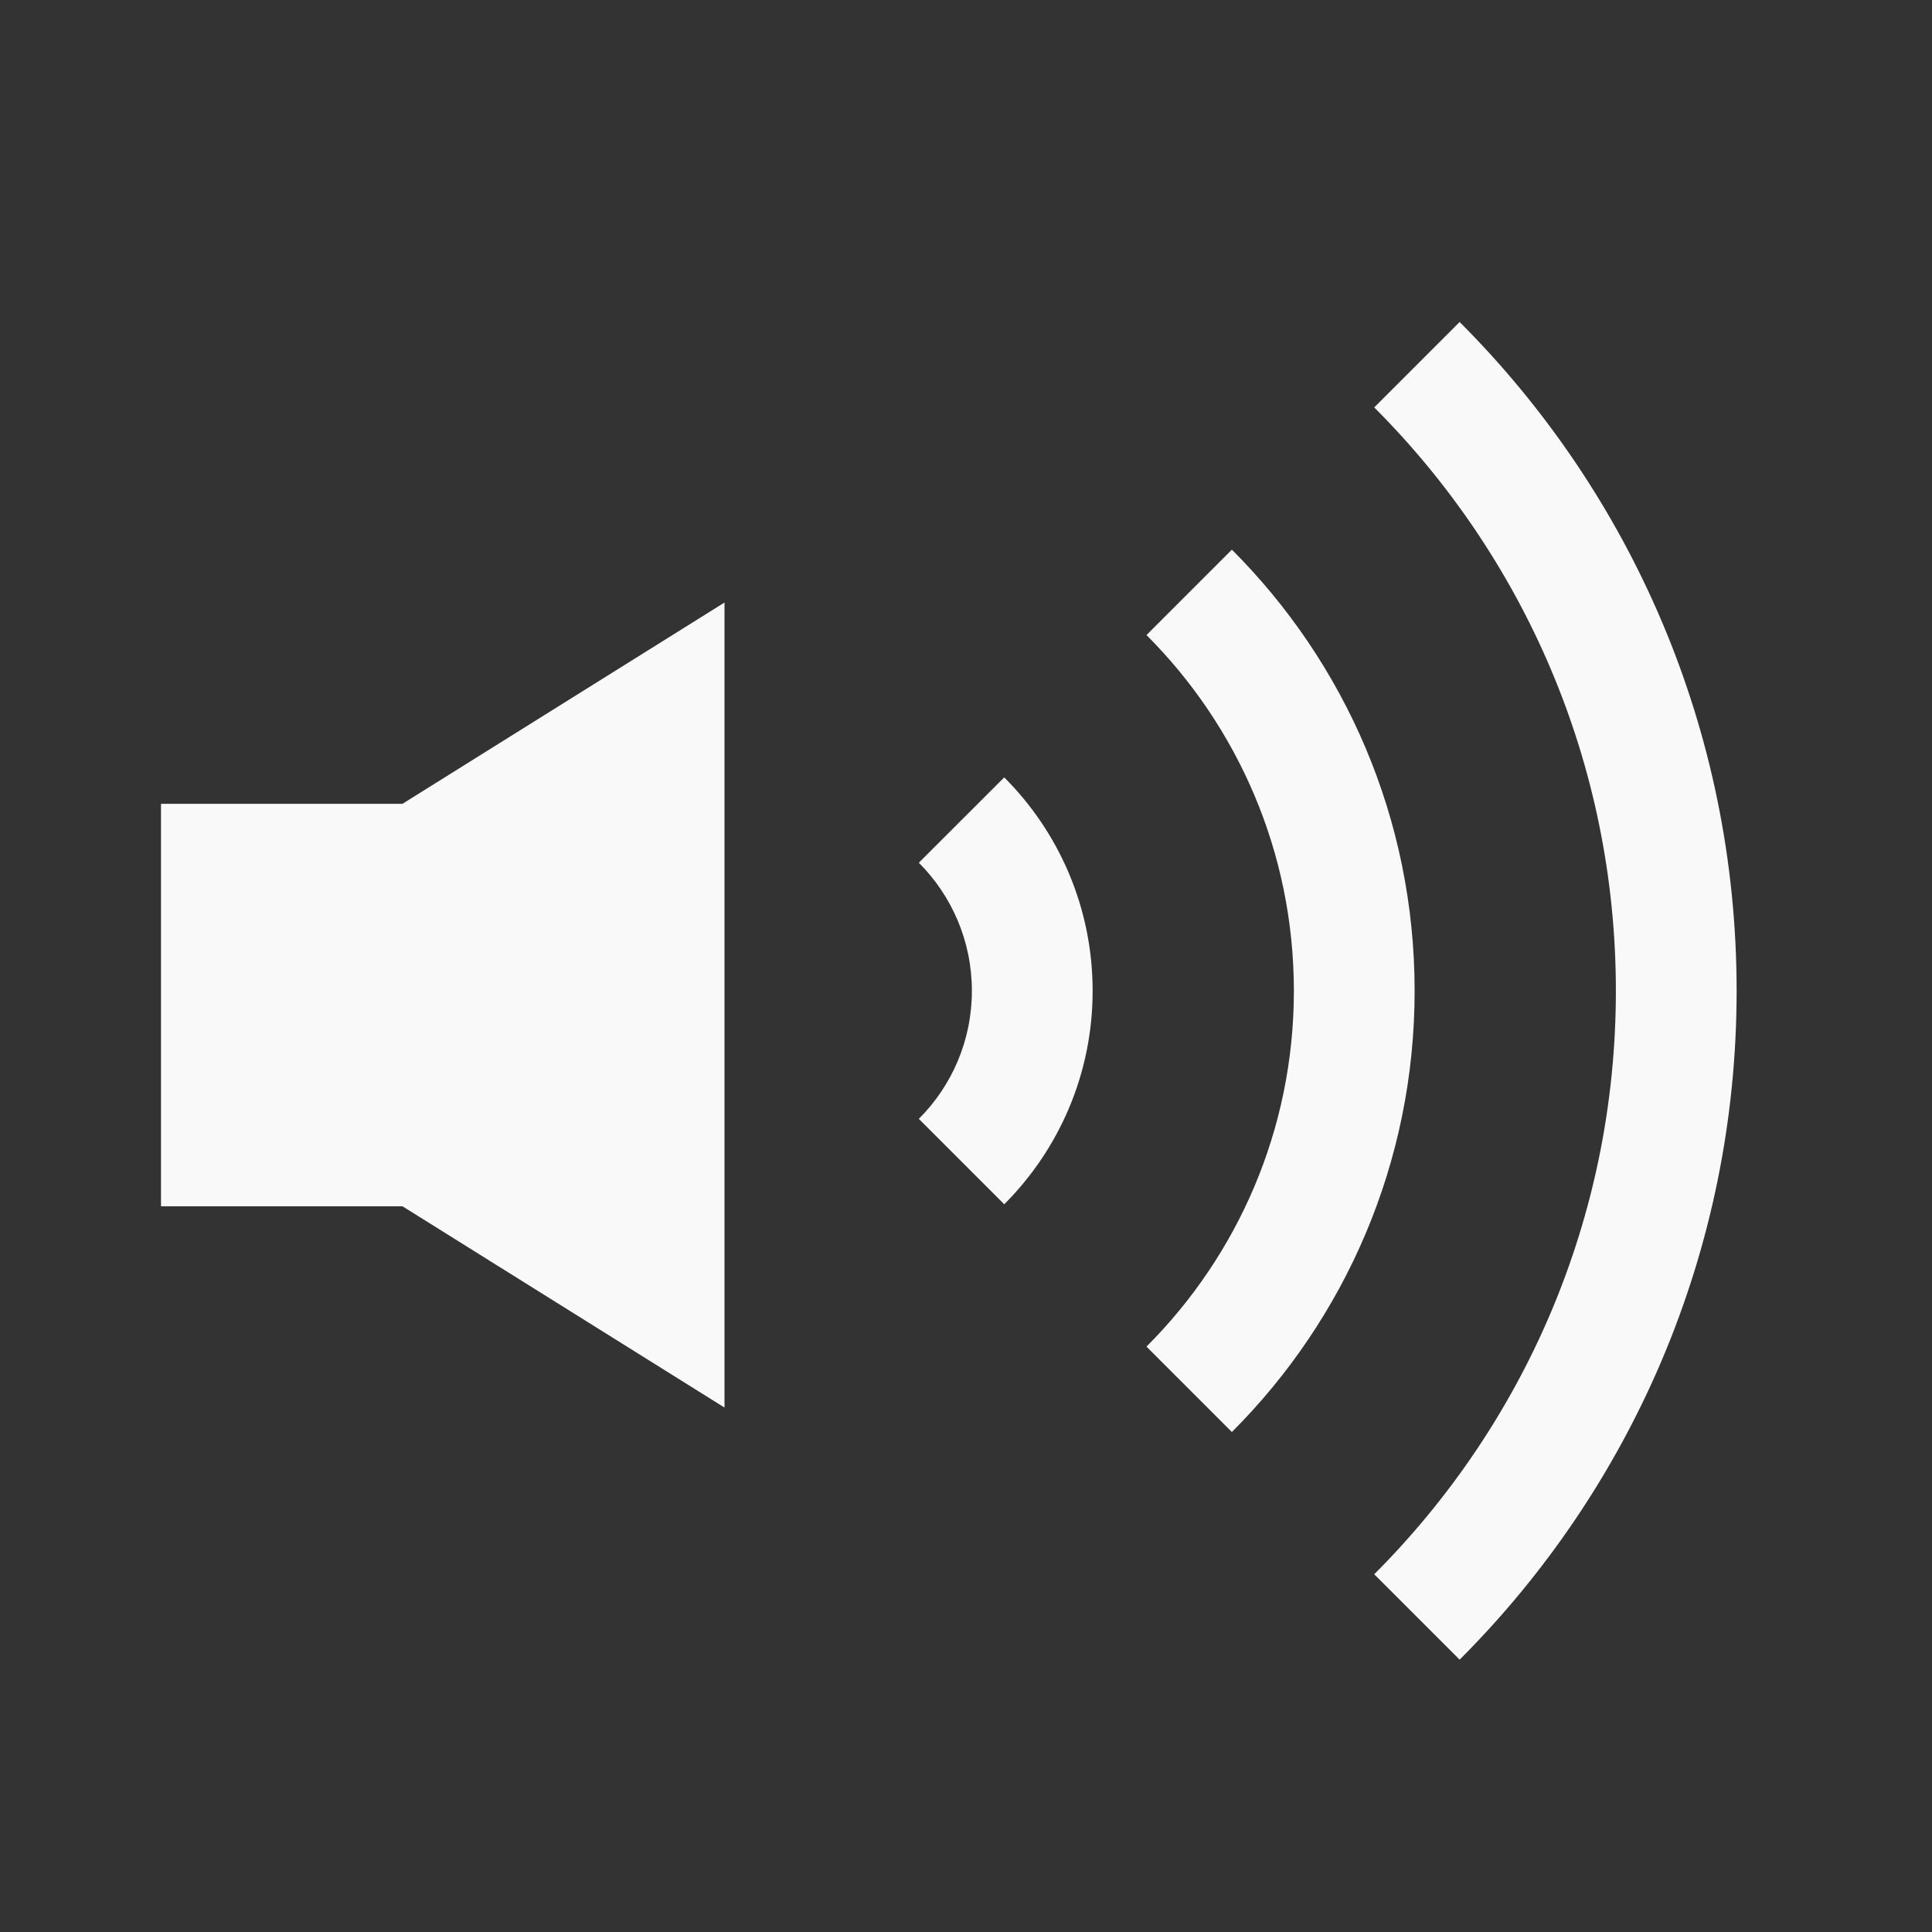
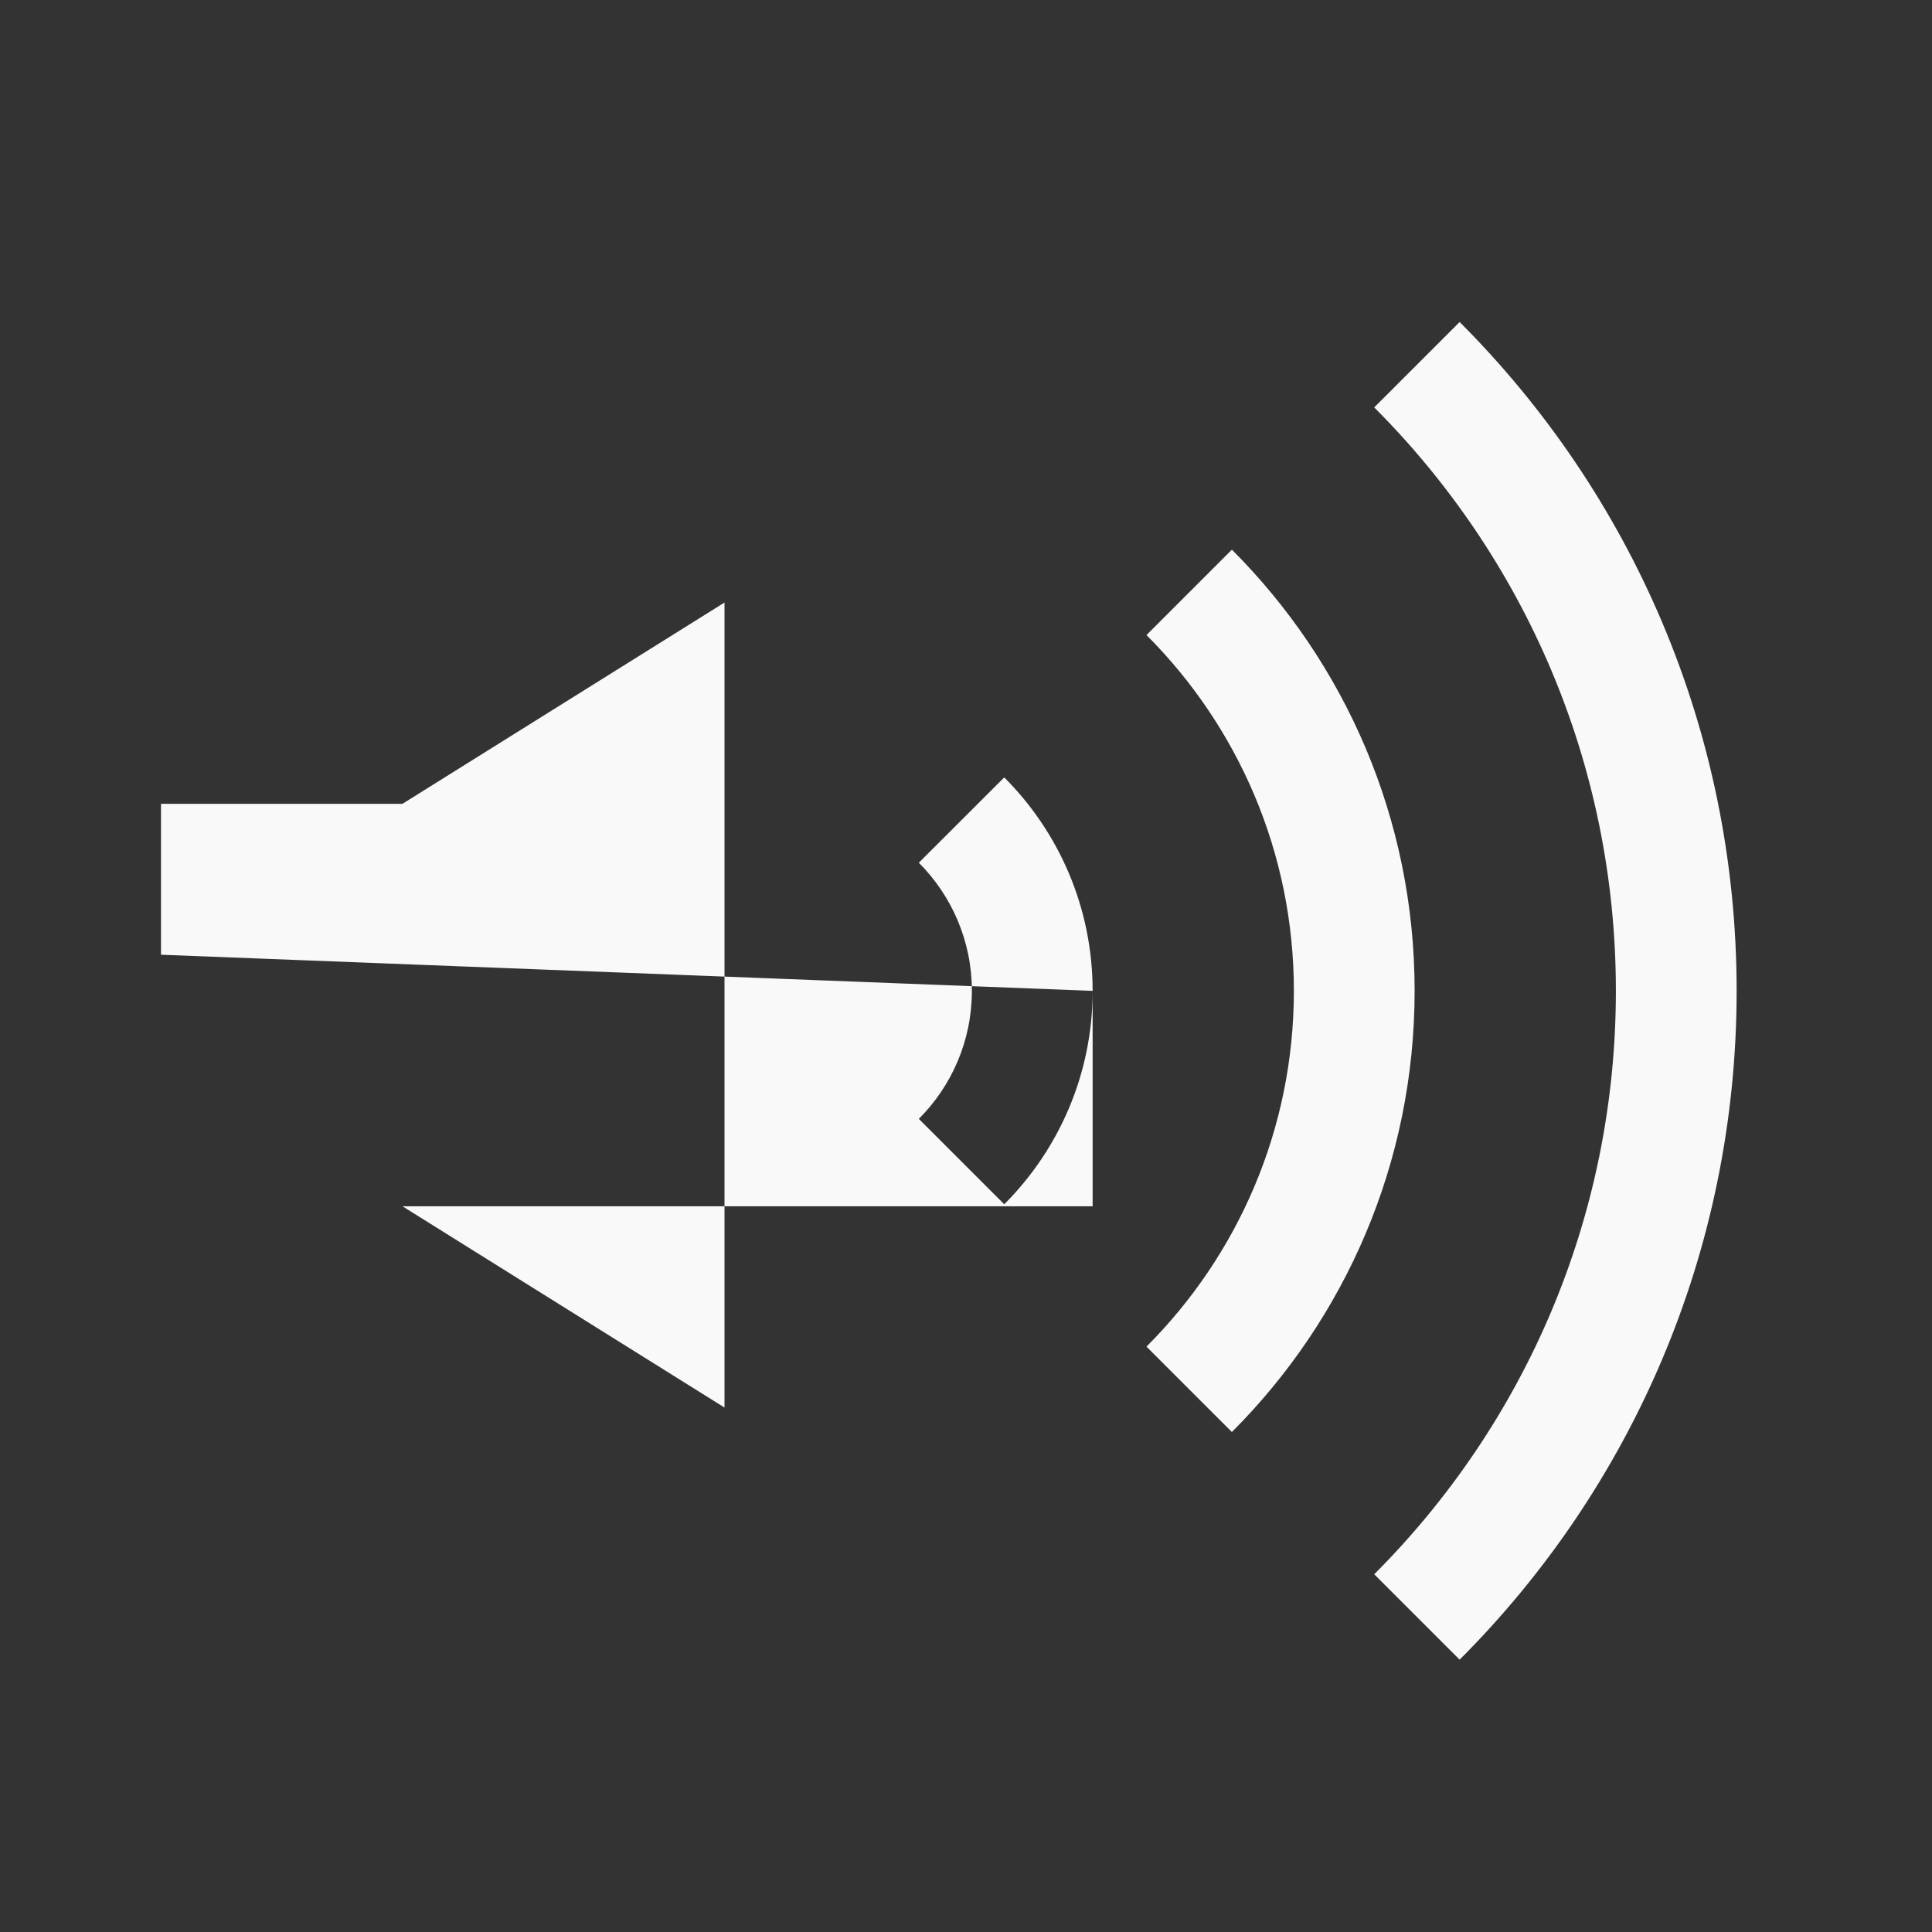
<svg xmlns="http://www.w3.org/2000/svg" width="24" height="24" viewBox="0 0 24 24" fill="none">
  <rect x="0" y="0" width="24" height="24" fill="#333333" stroke="none" />
-   <path fill-rule="evenodd" clip-rule="evenodd" d="M21.573 12.309C21.573 15.553 20.258 18.491 18.132 20.617L17.071 19.556C18.926 17.701 20.073 15.139 20.073 12.309C20.073 9.478 18.926 6.916 17.071 5.061L18.132 4C20.258 6.126 21.573 9.064 21.573 12.309ZM17.573 12.309C17.573 14.449 16.706 16.386 15.303 17.789L14.242 16.728C15.373 15.597 16.073 14.034 16.073 12.309C16.073 10.583 15.373 9.02 14.242 7.889L15.303 6.828C16.706 8.231 17.573 10.168 17.573 12.309ZM13.573 12.309C13.573 13.344 13.153 14.281 12.475 14.96L11.414 13.899C11.821 13.492 12.073 12.93 12.073 12.309C12.073 11.687 11.821 11.125 11.414 10.717L12.475 9.657C13.153 10.335 13.573 11.273 13.573 12.309ZM2 11.86V13.11V14.985H5L9 17.485V7.485L5 9.985H2V11.86Z" fill="#F9F9F9" />
+   <path fill-rule="evenodd" clip-rule="evenodd" d="M21.573 12.309C21.573 15.553 20.258 18.491 18.132 20.617L17.071 19.556C18.926 17.701 20.073 15.139 20.073 12.309C20.073 9.478 18.926 6.916 17.071 5.061L18.132 4C20.258 6.126 21.573 9.064 21.573 12.309ZM17.573 12.309C17.573 14.449 16.706 16.386 15.303 17.789L14.242 16.728C15.373 15.597 16.073 14.034 16.073 12.309C16.073 10.583 15.373 9.02 14.242 7.889L15.303 6.828C16.706 8.231 17.573 10.168 17.573 12.309ZM13.573 12.309C13.573 13.344 13.153 14.281 12.475 14.96L11.414 13.899C11.821 13.492 12.073 12.93 12.073 12.309C12.073 11.687 11.821 11.125 11.414 10.717L12.475 9.657C13.153 10.335 13.573 11.273 13.573 12.309ZV13.11V14.985H5L9 17.485V7.485L5 9.985H2V11.86Z" fill="#F9F9F9" />
</svg>